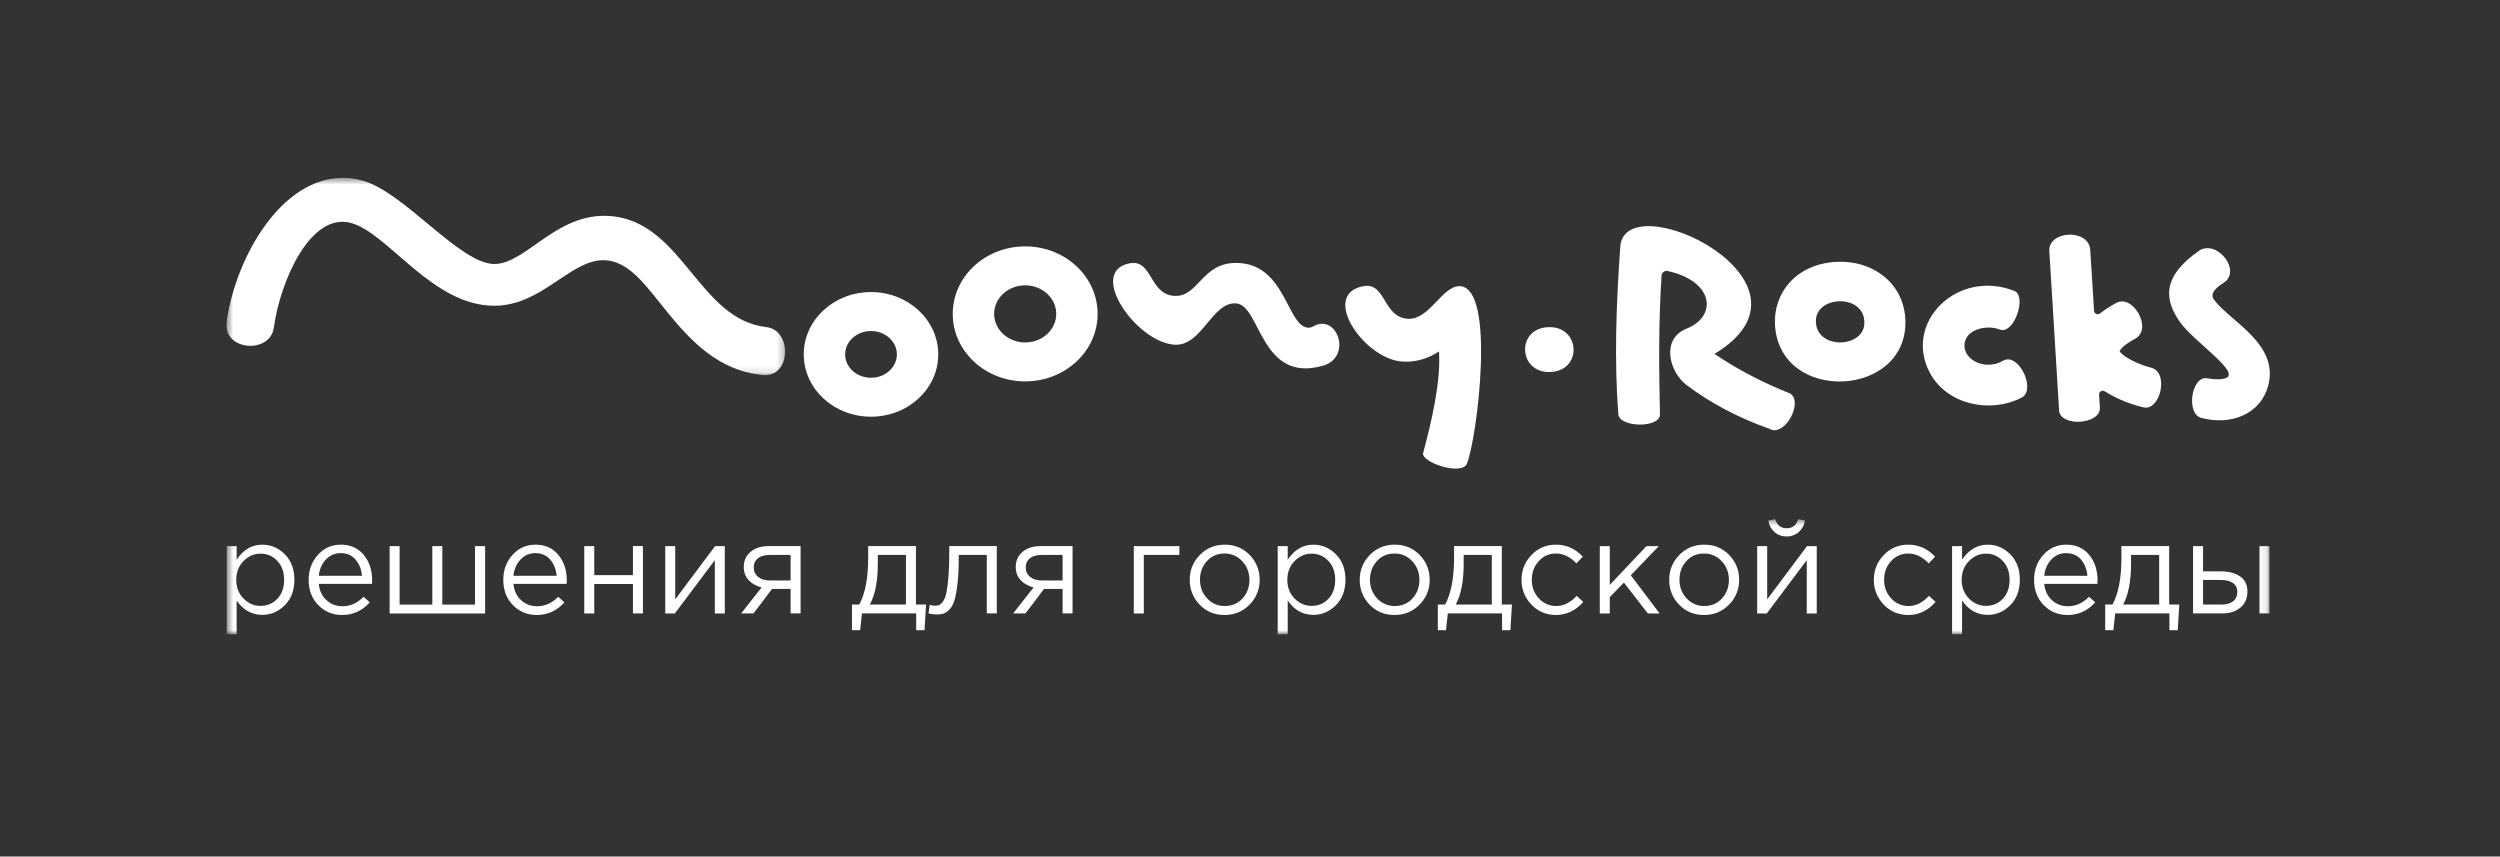
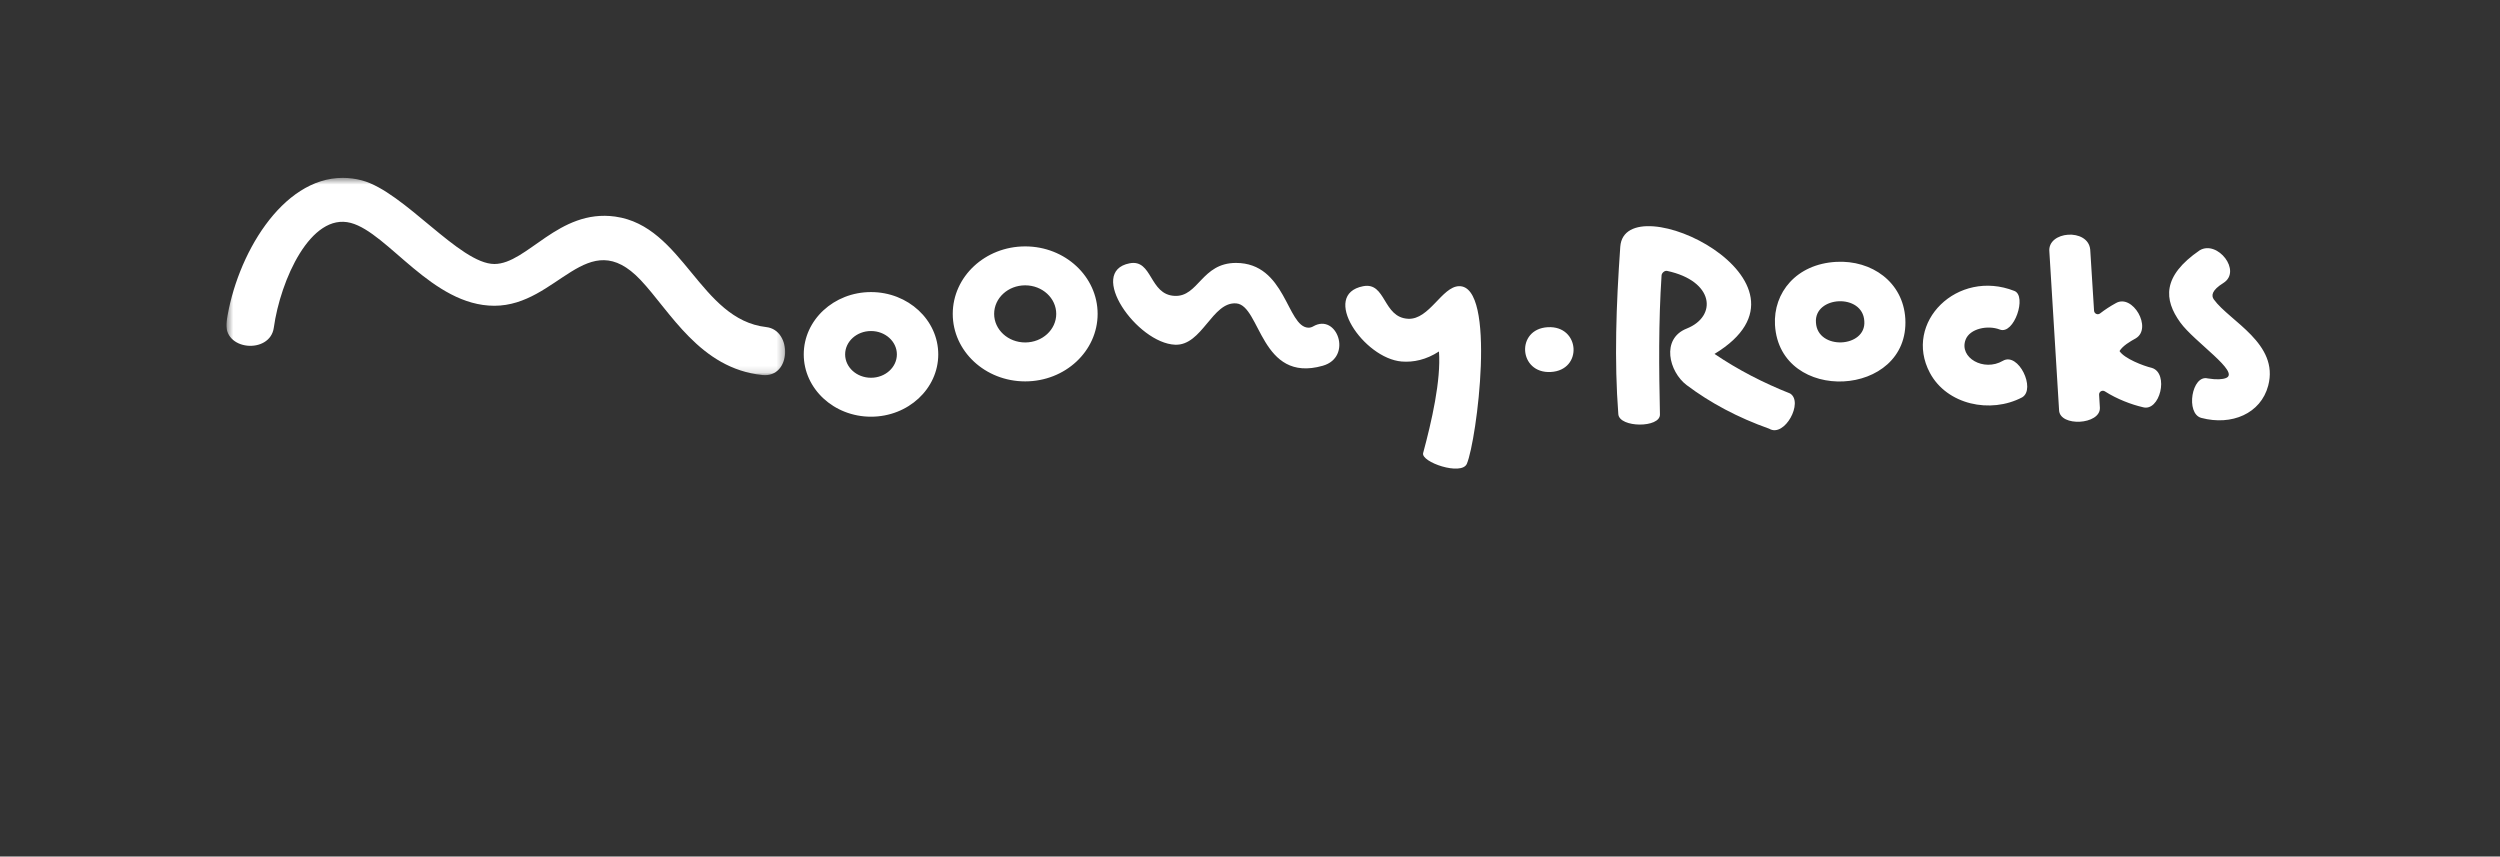
<svg xmlns="http://www.w3.org/2000/svg" width="359" height="123" viewBox="0 0 359 123" fill="none">
  <rect x="0" y="0" width="359" height="123" fill="#333333" stroke="none" />
  <g clip-path="url(#clip0_1025_452)">
    <path fill-rule="evenodd" clip-rule="evenodd" d="M177.532 43.568C181.045 43.855 180.994 55.075 189.95 52.522C194.29 51.285 191.997 44.896 188.58 46.865C188.362 46.998 188.11 47.065 187.855 47.056C184.776 46.903 184.647 37.756 177.486 37.756C172.547 37.756 172.112 42.652 168.677 42.489C165.004 42.316 165.521 37.168 162.209 37.811C156.035 39.009 163.277 49.282 168.748 49.502C172.636 49.657 174.068 43.284 177.532 43.568V43.568ZM239.393 38.901C246.174 40.351 246.624 45.432 242.206 47.184C238.495 48.655 239.656 53.379 242.206 55.302C245.604 57.857 249.534 59.96 254.055 61.562C256.264 62.891 259.038 57.723 257.054 56.502C253.228 54.986 249.596 53.119 246.204 50.822C263.303 40.457 233.321 26.246 232.671 35.435C232.077 43.882 231.804 51.761 232.39 59.473C232.543 61.445 238.409 61.474 238.368 59.517C238.226 52.969 238.152 46.348 238.601 39.541C238.625 39.196 239.04 38.824 239.393 38.901" fill="white" />
    <path fill-rule="evenodd" clip-rule="evenodd" d="M263.69 37.603C268.765 37.33 273.293 40.49 273.604 45.767C274.232 57.13 255.562 58.113 254.888 46.664C254.631 42.028 257.952 37.911 263.69 37.603ZM260.771 46.323C260.988 50.331 268.015 49.968 267.715 46.109C267.495 42.072 260.473 42.484 260.771 46.323ZM222.265 46.985C226.898 46.727 227.333 53.157 222.7 53.417C218.072 53.677 217.637 47.245 222.265 46.985V46.985ZM290.388 57.055C292.384 55.858 289.848 50.511 287.612 51.814C284.87 53.414 281.279 51.362 282.26 48.779C282.871 47.172 285.457 46.655 287.169 47.321C289.22 48.12 291.099 42.503 289.267 41.779C281.093 38.557 273.271 46.301 277.133 53.543C279.575 58.118 285.838 59.454 290.388 57.055V57.055ZM317.055 54.345C314.725 53.74 313.814 59.402 316.108 60.011C320.471 61.168 324.65 59.388 325.711 55.387C327.319 49.331 320.178 46.144 317.908 43.001C317.509 42.449 317.605 41.681 319.265 40.645C321.987 38.947 318.434 34.423 315.876 35.944C310.457 39.668 310.726 43.032 313.088 46.304C315.102 49.098 321.741 53.448 319.657 54.283C319.134 54.49 318.299 54.543 317.055 54.345V54.345ZM295.682 58.894C295.767 61.331 301.63 61.01 301.544 58.557L301.43 56.682C301.424 56.584 301.445 56.485 301.491 56.398C301.538 56.311 301.607 56.238 301.693 56.188C301.778 56.138 301.876 56.112 301.975 56.113C302.074 56.114 302.171 56.143 302.255 56.196C303.992 57.312 306.1 58.102 307.677 58.464C310.163 59.232 311.518 53.599 309.008 52.83C307.789 52.546 305.057 51.494 304.363 50.413C304.819 49.65 305.929 49.01 306.691 48.59C309.132 47.142 306.244 42.104 303.818 43.54C303.031 43.97 302.28 44.461 301.571 45.008C301.494 45.068 301.401 45.106 301.304 45.117C301.206 45.129 301.108 45.114 301.019 45.073C300.929 45.033 300.853 44.968 300.798 44.888C300.743 44.807 300.711 44.713 300.706 44.616L300.154 35.822C299.838 32.724 293.965 33.159 294.29 36.161L295.683 58.894H295.682ZM121.361 50.89C121.361 49.038 123.024 47.536 125.076 47.536C127.127 47.536 128.792 49.038 128.792 50.89C128.792 52.745 127.127 54.246 125.076 54.246C123.023 54.246 121.361 52.745 121.361 50.89V50.89ZM115.418 50.89C115.418 55.829 119.743 59.838 125.076 59.838C130.411 59.838 134.734 55.83 134.734 50.89C134.734 45.95 130.411 41.942 125.076 41.942C119.743 41.942 115.418 45.95 115.418 50.89V50.89ZM201.281 51.914C202.967 52.049 204.799 51.668 206.635 50.472C206.947 54.622 205.572 60.568 204.363 65.054C204.013 66.361 209.887 68.366 210.642 66.596C212.066 63.231 214.935 40.948 209.512 41.095C207.065 41.158 205.249 45.919 202.218 45.777C198.544 45.604 199.061 40.457 195.748 41.1C189.574 42.298 195.822 51.469 201.281 51.914ZM142.759 45.075C142.759 42.807 144.753 40.973 147.216 40.973C149.679 40.973 151.675 42.809 151.675 45.075C151.675 47.339 149.681 49.176 147.216 49.176C144.753 49.176 142.759 47.339 142.759 45.075ZM136.815 45.075C136.815 50.429 141.471 54.767 147.216 54.767C152.96 54.767 157.619 50.429 157.619 45.075C157.619 39.718 152.96 35.382 147.218 35.382C141.471 35.382 136.815 39.718 136.815 45.075Z" fill="white" />
    <mask id="mask0_1025_452" style="mask-type:alpha" maskUnits="userSpaceOnUse" x="32" y="25" width="81" height="29">
      <path d="M32.5 25.54H112.743V53.874H32.5V25.54Z" fill="white" />
    </mask>
    <g mask="url(#mask0_1025_452)">
      <path fill-rule="evenodd" clip-rule="evenodd" d="M32.54 46.15C31.916 50.374 38.782 50.921 39.318 47.06C40.27 40.206 44.621 30.491 50.369 32.009C55.741 33.433 62.058 43.916 70.993 43.908C80.124 43.899 84.312 32.09 91.996 40.215C96.243 44.71 100.512 52.943 109.49 53.855C113.668 54.279 113.79 47.395 110.036 46.969C100.501 45.883 98.136 32.47 88.348 31.102C80.202 29.964 75.706 37.907 70.993 37.91C66.015 37.913 58.007 27.502 51.968 25.904C51.07 25.664 50.145 25.542 49.215 25.541C40.478 25.54 33.938 36.693 32.54 46.15Z" fill="white" />
    </g>
    <mask id="mask1_1025_452" style="mask-type:alpha" maskUnits="userSpaceOnUse" x="32" y="74" width="294" height="18">
      <path d="M32.546 74.547H325.899V91.079H32.544L32.546 74.547Z" fill="white" />
    </mask>
    <g mask="url(#mask1_1025_452)">
-       <path fill-rule="evenodd" clip-rule="evenodd" d="M32.546 91.079V78.42H33.982V80.365C34.95 78.93 36.182 78.215 37.671 78.215C38.902 78.215 39.976 78.673 40.895 79.589C41.813 80.506 42.273 81.731 42.273 83.265C42.273 84.773 41.815 85.988 40.895 86.91C39.976 87.834 38.902 88.294 37.671 88.294C36.155 88.294 34.926 87.609 33.982 86.236V91.081H32.546V91.079ZM37.41 87.003C38.38 87.003 39.187 86.663 39.832 85.984C40.478 85.304 40.803 84.391 40.803 83.244C40.803 82.134 40.472 81.233 39.815 80.543C39.511 80.21 39.139 79.945 38.725 79.765C38.31 79.586 37.862 79.496 37.41 79.502C36.479 79.502 35.666 79.859 34.969 80.569C34.274 81.28 33.926 82.178 33.926 83.265C33.926 84.348 34.273 85.244 34.969 85.948C35.666 86.653 36.479 87.005 37.41 87.005V87.003ZM49.131 88.312C47.776 88.312 46.637 87.842 45.711 86.9C44.786 85.959 44.322 84.746 44.322 83.263C44.322 81.854 44.765 80.66 45.646 79.681C46.528 78.702 47.627 78.213 48.945 78.213C50.323 78.213 51.418 78.699 52.225 79.672C53.031 80.644 53.436 81.866 53.436 83.337C53.436 83.525 53.429 83.694 53.417 83.842H45.776C45.876 84.827 46.246 85.609 46.887 86.191C47.525 86.769 48.286 87.057 49.169 87.057C50.322 87.057 51.335 86.603 52.206 85.695L53.099 86.498C52.021 87.707 50.696 88.312 49.131 88.312V88.312ZM45.777 82.682H51.982C51.894 81.748 51.587 80.972 51.059 80.355C50.532 79.739 49.814 79.43 48.907 79.43C48.087 79.43 47.385 79.734 46.803 80.345C46.218 80.956 45.876 81.735 45.776 82.682H45.777ZM55.951 88.088V78.42H57.385V86.818H62.08V78.42H63.516V86.818H68.212V78.42H69.665V88.089H55.951V88.088ZM77.082 88.312C75.727 88.312 74.588 87.842 73.662 86.9C72.737 85.959 72.273 84.746 72.273 83.263C72.273 81.854 72.716 80.66 73.597 79.681C74.479 78.702 75.578 78.213 76.896 78.213C78.274 78.213 79.367 78.699 80.175 79.672C80.982 80.644 81.387 81.866 81.387 83.337C81.387 83.525 81.379 83.694 81.368 83.842H73.727C73.827 84.827 74.196 85.609 74.835 86.191C75.476 86.769 76.237 87.057 77.119 87.057C78.274 87.057 79.284 86.603 80.156 85.695L81.05 86.498C79.97 87.707 78.646 88.312 77.082 88.312V88.312ZM73.728 82.682H79.933C79.844 81.748 79.537 80.972 79.01 80.355C78.482 79.739 77.764 79.43 76.857 79.43C76.037 79.43 75.335 79.734 74.752 80.345C74.168 80.956 73.827 81.735 73.727 82.682H73.728ZM83.9 88.088V78.42H85.336V82.59H90.889V78.419H92.323V88.088H90.889V83.861H85.336V88.089H83.9V88.088ZM95.528 88.088V78.42H96.963V86.069L102.685 78.42H104.081V88.089H102.648V80.44L96.908 88.089H95.528V88.088ZM106.43 88.088L109.373 84.347C108.617 84.172 107.999 83.829 107.519 83.319C107.042 82.808 106.802 82.178 106.802 81.43C106.802 80.533 107.126 79.806 107.771 79.251C108.417 78.696 109.305 78.419 110.435 78.419H114.963V88.088H113.53V84.571H110.864C110.753 84.721 110.367 85.232 109.708 86.106C109.051 86.978 108.547 87.638 108.2 88.088H106.429H106.43ZM110.549 83.356H113.53V79.69H110.512C109.803 79.69 109.246 79.85 108.843 80.167C108.439 80.486 108.237 80.925 108.237 81.486C108.237 82.06 108.451 82.515 108.88 82.851C109.308 83.189 109.865 83.356 110.549 83.356V83.356ZM122.343 90.5V86.815H123.386C124.243 85.244 124.671 83.007 124.671 80.103V78.419H131.529V86.816H132.983L132.759 90.501H131.566V88.086H123.777L123.516 90.498H122.343V90.5ZM124.914 86.815H130.093V79.692H126.051V81.038C126.051 83.47 125.671 85.397 124.914 86.818V86.815ZM134.492 88.237C134.102 88.235 133.714 88.185 133.336 88.088L133.503 86.854C133.79 86.941 134.02 86.984 134.195 86.984C134.468 86.984 134.691 86.95 134.865 86.881C135.038 86.813 135.229 86.631 135.433 86.339C135.638 86.045 135.796 85.631 135.908 85.096C136.021 84.56 136.115 83.799 136.196 82.814C136.278 81.829 136.318 80.633 136.318 79.223V78.419H143.139V88.088H141.703V79.69H137.678V79.915C137.678 81.386 137.622 82.638 137.511 83.673C137.399 84.709 137.259 85.518 137.092 86.106C136.923 86.691 136.691 87.147 136.393 87.469C136.094 87.794 135.806 88.004 135.526 88.096C135.246 88.19 134.902 88.237 134.492 88.237V88.237ZM145.486 88.088L148.431 84.347C147.673 84.172 147.054 83.829 146.577 83.319C146.098 82.808 145.859 82.178 145.859 81.43C145.859 80.533 146.184 79.806 146.828 79.251C147.473 78.696 148.361 78.419 149.493 78.419H154.02V88.088H152.587V84.571H149.921L148.766 86.106C148.107 86.978 147.605 87.638 147.258 88.088H145.485H145.486ZM149.604 83.356H152.585V79.69H149.568C148.859 79.69 148.304 79.85 147.9 80.167C147.497 80.486 147.295 80.925 147.295 81.486C147.295 82.06 147.509 82.515 147.937 82.851C148.366 83.189 148.923 83.356 149.607 83.356H149.604ZM162.816 88.088V78.42H169.356V79.692H164.251V88.089H162.816V88.088ZM179.437 86.825C178.467 87.816 177.269 88.312 175.841 88.312C174.412 88.312 173.223 87.819 172.273 86.835C171.321 85.85 170.847 84.659 170.847 83.263C170.847 81.879 171.329 80.691 172.29 79.7C173.254 78.709 174.449 78.213 175.878 78.213C177.306 78.213 178.498 78.706 179.456 79.69C180.412 80.675 180.889 81.866 180.889 83.263C180.899 83.923 180.776 84.579 180.526 85.191C180.277 85.802 179.906 86.358 179.437 86.825V86.825ZM175.878 87.022C176.909 87.022 177.757 86.66 178.422 85.937C179.086 85.215 179.419 84.322 179.419 83.263C179.419 82.215 179.073 81.324 178.385 80.587C177.695 79.853 176.847 79.486 175.841 79.486C174.809 79.486 173.964 79.85 173.307 80.58C172.648 81.308 172.319 82.203 172.319 83.263C172.319 84.31 172.66 85.198 173.344 85.928C173.663 86.28 174.054 86.56 174.491 86.749C174.928 86.938 175.401 87.031 175.878 87.022V87.022ZM183.48 91.079V78.42H184.915V80.365C185.884 78.931 187.115 78.215 188.605 78.215C189.833 78.215 190.91 78.673 191.829 79.589C192.748 80.506 193.207 81.731 193.207 83.265C193.207 84.773 192.748 85.988 191.829 86.91C190.908 87.834 189.834 88.294 188.605 88.294C187.089 88.294 185.859 87.609 184.915 86.236V91.081H183.482L183.48 91.079ZM188.344 87.003C189.313 87.003 190.12 86.663 190.767 85.984C191.412 85.304 191.734 84.391 191.734 83.244C191.734 82.134 191.406 81.233 190.747 80.543C190.444 80.21 190.073 79.945 189.658 79.765C189.244 79.586 188.796 79.496 188.344 79.502C187.413 79.502 186.599 79.859 185.903 80.569C185.207 81.28 184.859 82.178 184.859 83.263C184.859 84.347 185.207 85.242 185.903 85.947C186.597 86.652 187.411 87.004 188.344 87.004V87.003ZM203.847 86.826C202.878 87.816 201.679 88.312 200.25 88.312C198.823 88.312 197.632 87.819 196.682 86.835C195.732 85.85 195.256 84.659 195.256 83.263C195.256 81.879 195.738 80.691 196.7 79.7C197.663 78.709 198.86 78.213 200.288 78.213C201.717 78.213 202.908 78.706 203.865 79.69C204.822 80.675 205.301 81.866 205.301 83.263C205.311 83.924 205.187 84.579 204.938 85.191C204.688 85.802 204.317 86.358 203.847 86.825V86.826ZM200.287 87.022C201.32 87.022 202.166 86.66 202.831 85.937C203.496 85.215 203.828 84.322 203.828 83.263C203.828 82.215 203.484 81.324 202.794 80.587C202.104 79.853 201.258 79.486 200.25 79.486C199.22 79.486 198.374 79.85 197.716 80.58C197.059 81.308 196.729 82.203 196.729 83.263C196.729 84.31 197.069 85.198 197.753 85.928C198.072 86.28 198.463 86.561 198.901 86.749C199.338 86.938 199.812 87.031 200.288 87.022H200.287ZM206.474 90.501V86.816H207.517C208.374 85.245 208.803 83.007 208.803 80.103V78.419H215.661V86.816H217.114L216.89 90.501H215.696V88.086H207.907L207.647 90.498H206.473L206.474 90.501ZM209.045 86.816H214.226V79.69H210.182V81.036C210.182 83.469 209.804 85.395 209.045 86.816V86.816ZM223.432 88.312C222.04 88.312 220.868 87.816 219.918 86.825C219.456 86.354 219.092 85.798 218.847 85.186C218.603 84.576 218.482 83.922 218.493 83.265C218.493 81.88 218.968 80.693 219.918 79.702C220.868 78.711 222.04 78.215 223.432 78.215C224.922 78.215 226.206 78.787 227.288 79.935L226.375 80.907C225.481 79.96 224.494 79.486 223.412 79.486C222.442 79.486 221.625 79.852 220.961 80.581C220.297 81.309 219.966 82.205 219.966 83.265C219.966 84.312 220.304 85.2 220.979 85.929C221.296 86.282 221.686 86.562 222.122 86.751C222.558 86.94 223.03 87.033 223.506 87.023C224.537 87.023 225.506 86.536 226.412 85.564L227.361 86.445C226.243 87.69 224.934 88.314 223.432 88.314V88.312ZM229.73 88.088V78.42H231.163V83.993L236.437 78.42H238.207L234.183 82.61L238.319 88.089H236.623L233.196 83.657L231.164 85.752V88.089H229.73V88.088ZM248.289 86.825C247.32 87.816 246.121 88.312 244.693 88.312C243.264 88.312 242.075 87.819 241.123 86.835C240.173 85.85 239.698 84.659 239.698 83.263C239.698 81.879 240.179 80.691 241.143 79.7C242.106 78.709 243.301 78.213 244.73 78.213C246.158 78.213 247.351 78.706 248.308 79.69C249.264 80.675 249.742 81.866 249.742 83.263C249.752 83.924 249.629 84.579 249.379 85.191C249.129 85.802 248.759 86.358 248.289 86.825V86.825ZM244.728 87.022C245.761 87.022 246.609 86.66 247.274 85.937C247.939 85.215 248.269 84.322 248.269 83.263C248.269 82.215 247.925 81.324 247.235 80.587C246.547 79.853 245.699 79.486 244.693 79.486C243.662 79.486 242.816 79.85 242.158 80.58C241.5 81.308 241.171 82.203 241.171 83.263C241.171 84.31 241.512 85.198 242.196 85.928C242.515 86.28 242.906 86.56 243.343 86.749C243.78 86.938 244.253 87.031 244.73 87.022H244.728ZM252.332 88.088V78.42H253.767V86.069L259.487 78.42H260.885V88.089H259.45V80.44L253.711 88.089H252.332V88.088ZM258.304 76.4C257.825 76.823 257.203 77.05 256.562 77.034C255.878 77.034 255.297 76.823 254.819 76.4C254.338 75.972 254.024 75.389 253.932 74.754L254.922 74.549C255.17 75.421 255.717 75.857 256.562 75.857C257.407 75.857 257.954 75.421 258.202 74.547L259.189 74.753C259.098 75.388 258.785 75.972 258.304 76.4V76.4ZM274.023 88.312C272.63 88.312 271.46 87.816 270.51 86.825C270.048 86.354 269.684 85.798 269.439 85.186C269.194 84.576 269.074 83.922 269.084 83.265C269.084 81.88 269.559 80.693 270.51 79.702C271.46 78.711 272.63 78.215 274.022 78.215C275.514 78.215 276.798 78.787 277.878 79.935L276.965 80.907C276.071 79.96 275.084 79.486 274.003 79.486C273.035 79.486 272.218 79.852 271.553 80.581C270.888 81.309 270.556 82.205 270.556 83.265C270.556 84.312 270.896 85.2 271.571 85.929C271.888 86.282 272.277 86.563 272.713 86.751C273.149 86.94 273.622 87.033 274.097 87.023C275.127 87.023 276.096 86.536 277.003 85.564L277.953 86.445C276.835 87.69 275.524 88.314 274.023 88.314V88.312ZM280.32 91.079V78.42H281.754V80.365C282.724 78.931 283.954 78.215 285.445 78.215C286.674 78.215 287.748 78.673 288.669 79.589C289.588 80.506 290.047 81.731 290.047 83.265C290.047 84.773 289.588 85.988 288.669 86.91C287.748 87.834 286.674 88.294 285.445 88.294C283.929 88.294 282.7 87.609 281.754 86.236V91.081H280.321L280.32 91.079ZM285.183 87.003C286.153 87.003 286.959 86.663 287.606 85.984C288.252 85.304 288.576 84.391 288.576 83.244C288.576 82.134 288.246 81.233 287.587 80.543C287.284 80.21 286.912 79.945 286.498 79.766C286.084 79.586 285.635 79.496 285.183 79.502C284.253 79.502 283.439 79.859 282.743 80.569C282.047 81.28 281.698 82.178 281.698 83.263C281.698 84.347 282.047 85.242 282.743 85.947C283.437 86.652 284.253 87.004 285.183 87.004V87.003ZM296.904 88.312C295.552 88.312 294.41 87.842 293.485 86.9C292.56 85.959 292.096 84.746 292.096 83.263C292.096 81.854 292.538 80.66 293.42 79.681C294.302 78.702 295.401 78.213 296.717 78.213C298.097 78.213 299.189 78.699 299.997 79.672C300.805 80.644 301.209 81.866 301.209 83.337C301.209 83.525 301.203 83.694 301.189 83.842H293.551C293.649 84.827 294.02 85.609 294.659 86.191C295.298 86.769 296.06 87.057 296.941 87.057C298.097 87.057 299.109 86.603 299.979 85.695L300.873 86.498C299.792 87.707 298.47 88.312 296.904 88.312V88.312ZM293.55 82.682H299.755C299.668 81.748 299.359 80.972 298.833 80.355C298.304 79.739 297.586 79.43 296.679 79.43C295.861 79.43 295.159 79.734 294.575 80.345C293.992 80.956 293.649 81.735 293.55 82.682V82.682ZM302.308 90.5V86.815H303.351C304.208 85.244 304.636 83.007 304.636 80.103V78.419H311.494V86.816H312.948L312.723 90.501H311.531V88.086H303.742L303.482 90.498H302.308V90.5ZM304.879 86.815H310.058V79.692H306.016V81.038C306.016 83.47 305.638 85.397 304.879 86.818V86.815ZM314.922 88.088V78.42H316.358V82.046H318.928C320.047 82.046 320.96 82.286 321.669 82.766C322.377 83.246 322.731 83.972 322.731 84.944C322.731 85.904 322.402 86.668 321.741 87.235C321.084 87.803 320.202 88.086 319.097 88.086H314.922V88.088ZM316.358 86.816H318.967C319.7 86.816 320.267 86.66 320.672 86.348C321.075 86.037 321.278 85.582 321.278 84.983C321.278 84.435 321.069 84.014 320.653 83.72C320.237 83.428 319.657 83.281 318.911 83.281H316.358V86.818V86.816ZM324.464 88.086H325.897V78.42H324.464V88.088V88.086Z" fill="white" />
-     </g>
+       </g>
  </g>
  <defs>
    <clipPath id="clip0_1025_452">
      <rect width="294" height="69" fill="white" transform="translate(32.5 24.5)" />
    </clipPath>
  </defs>
</svg>